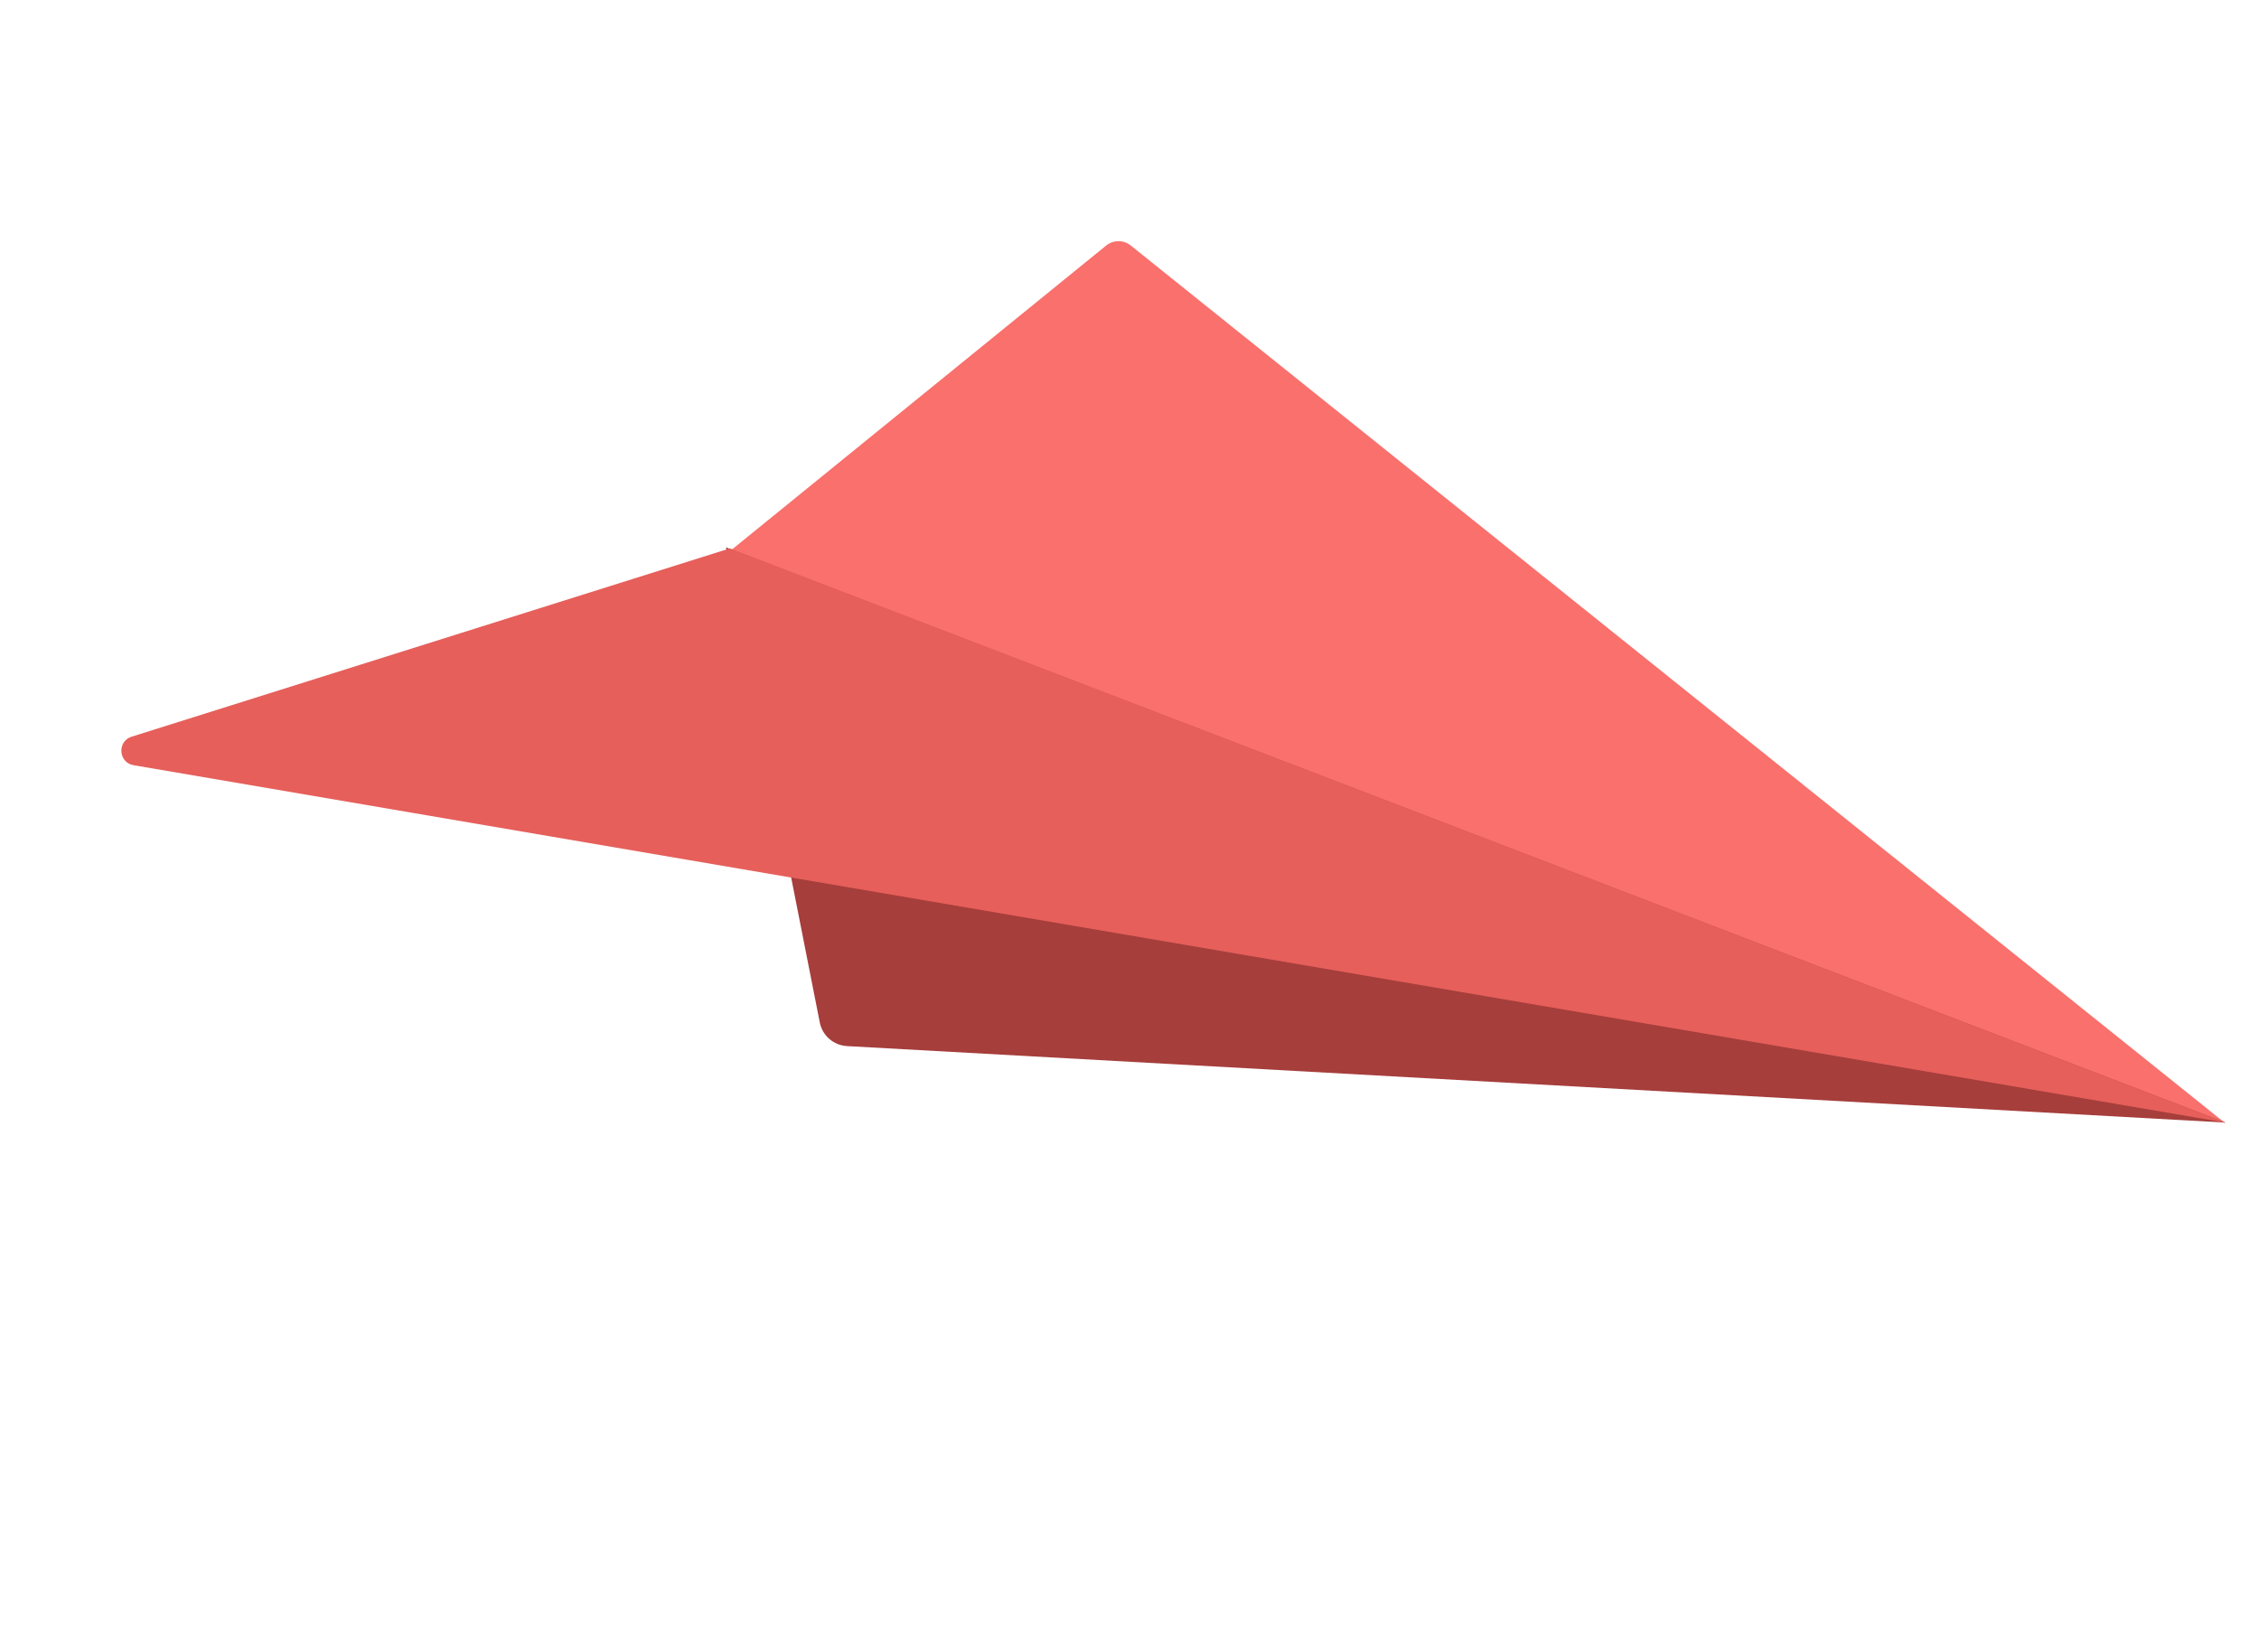
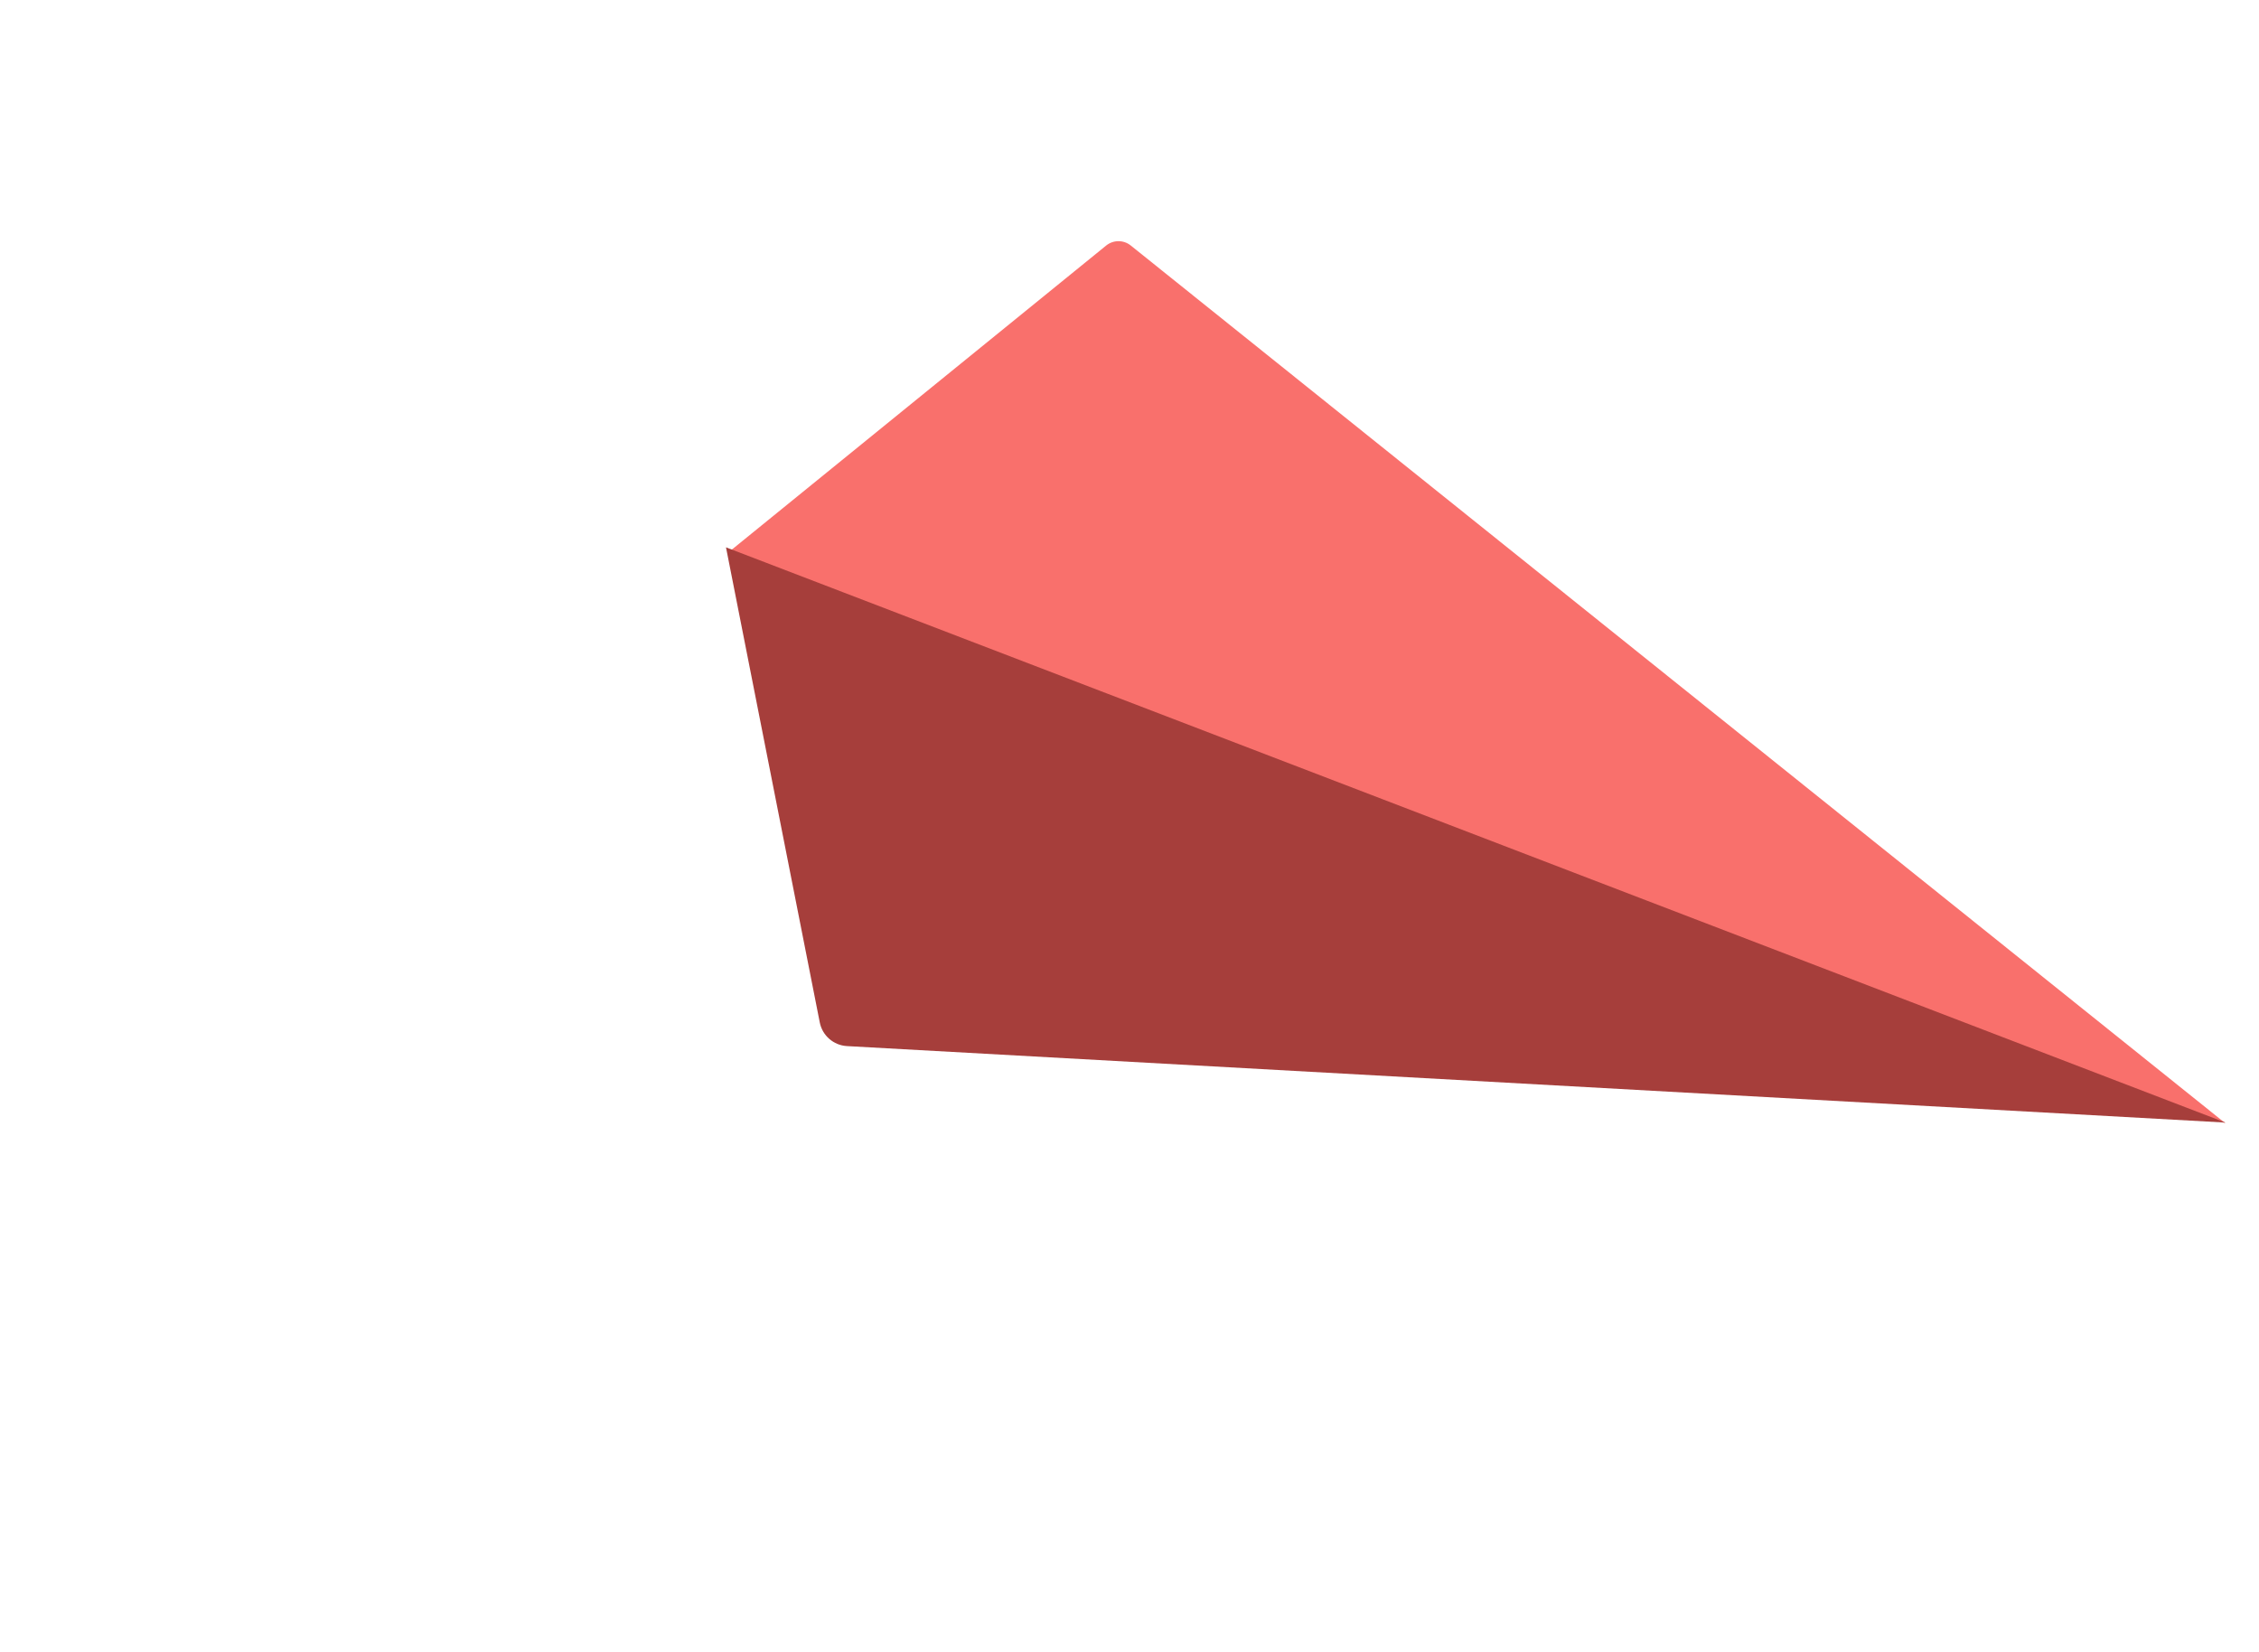
<svg xmlns="http://www.w3.org/2000/svg" width="461" height="337" viewBox="0 0 461 337" fill="none">
  <path d="M454.17 229.222L230.754 50.092C229.285 48.913 227.192 48.92 225.73 50.107L149.07 112.366L454.17 229.222Z" fill="#F9706C" />
  <path d="M167.291 208.621L148.155 111.683L454.144 229.055L172.845 213.45C170.108 213.298 167.822 211.311 167.291 208.621Z" fill="#A63E3B" />
-   <path d="M26.864 150.317L148.944 111.894L454.143 229.058L27.26 156.136C24.156 155.606 23.861 151.263 26.864 150.317Z" fill="#E65F5B" />
</svg>